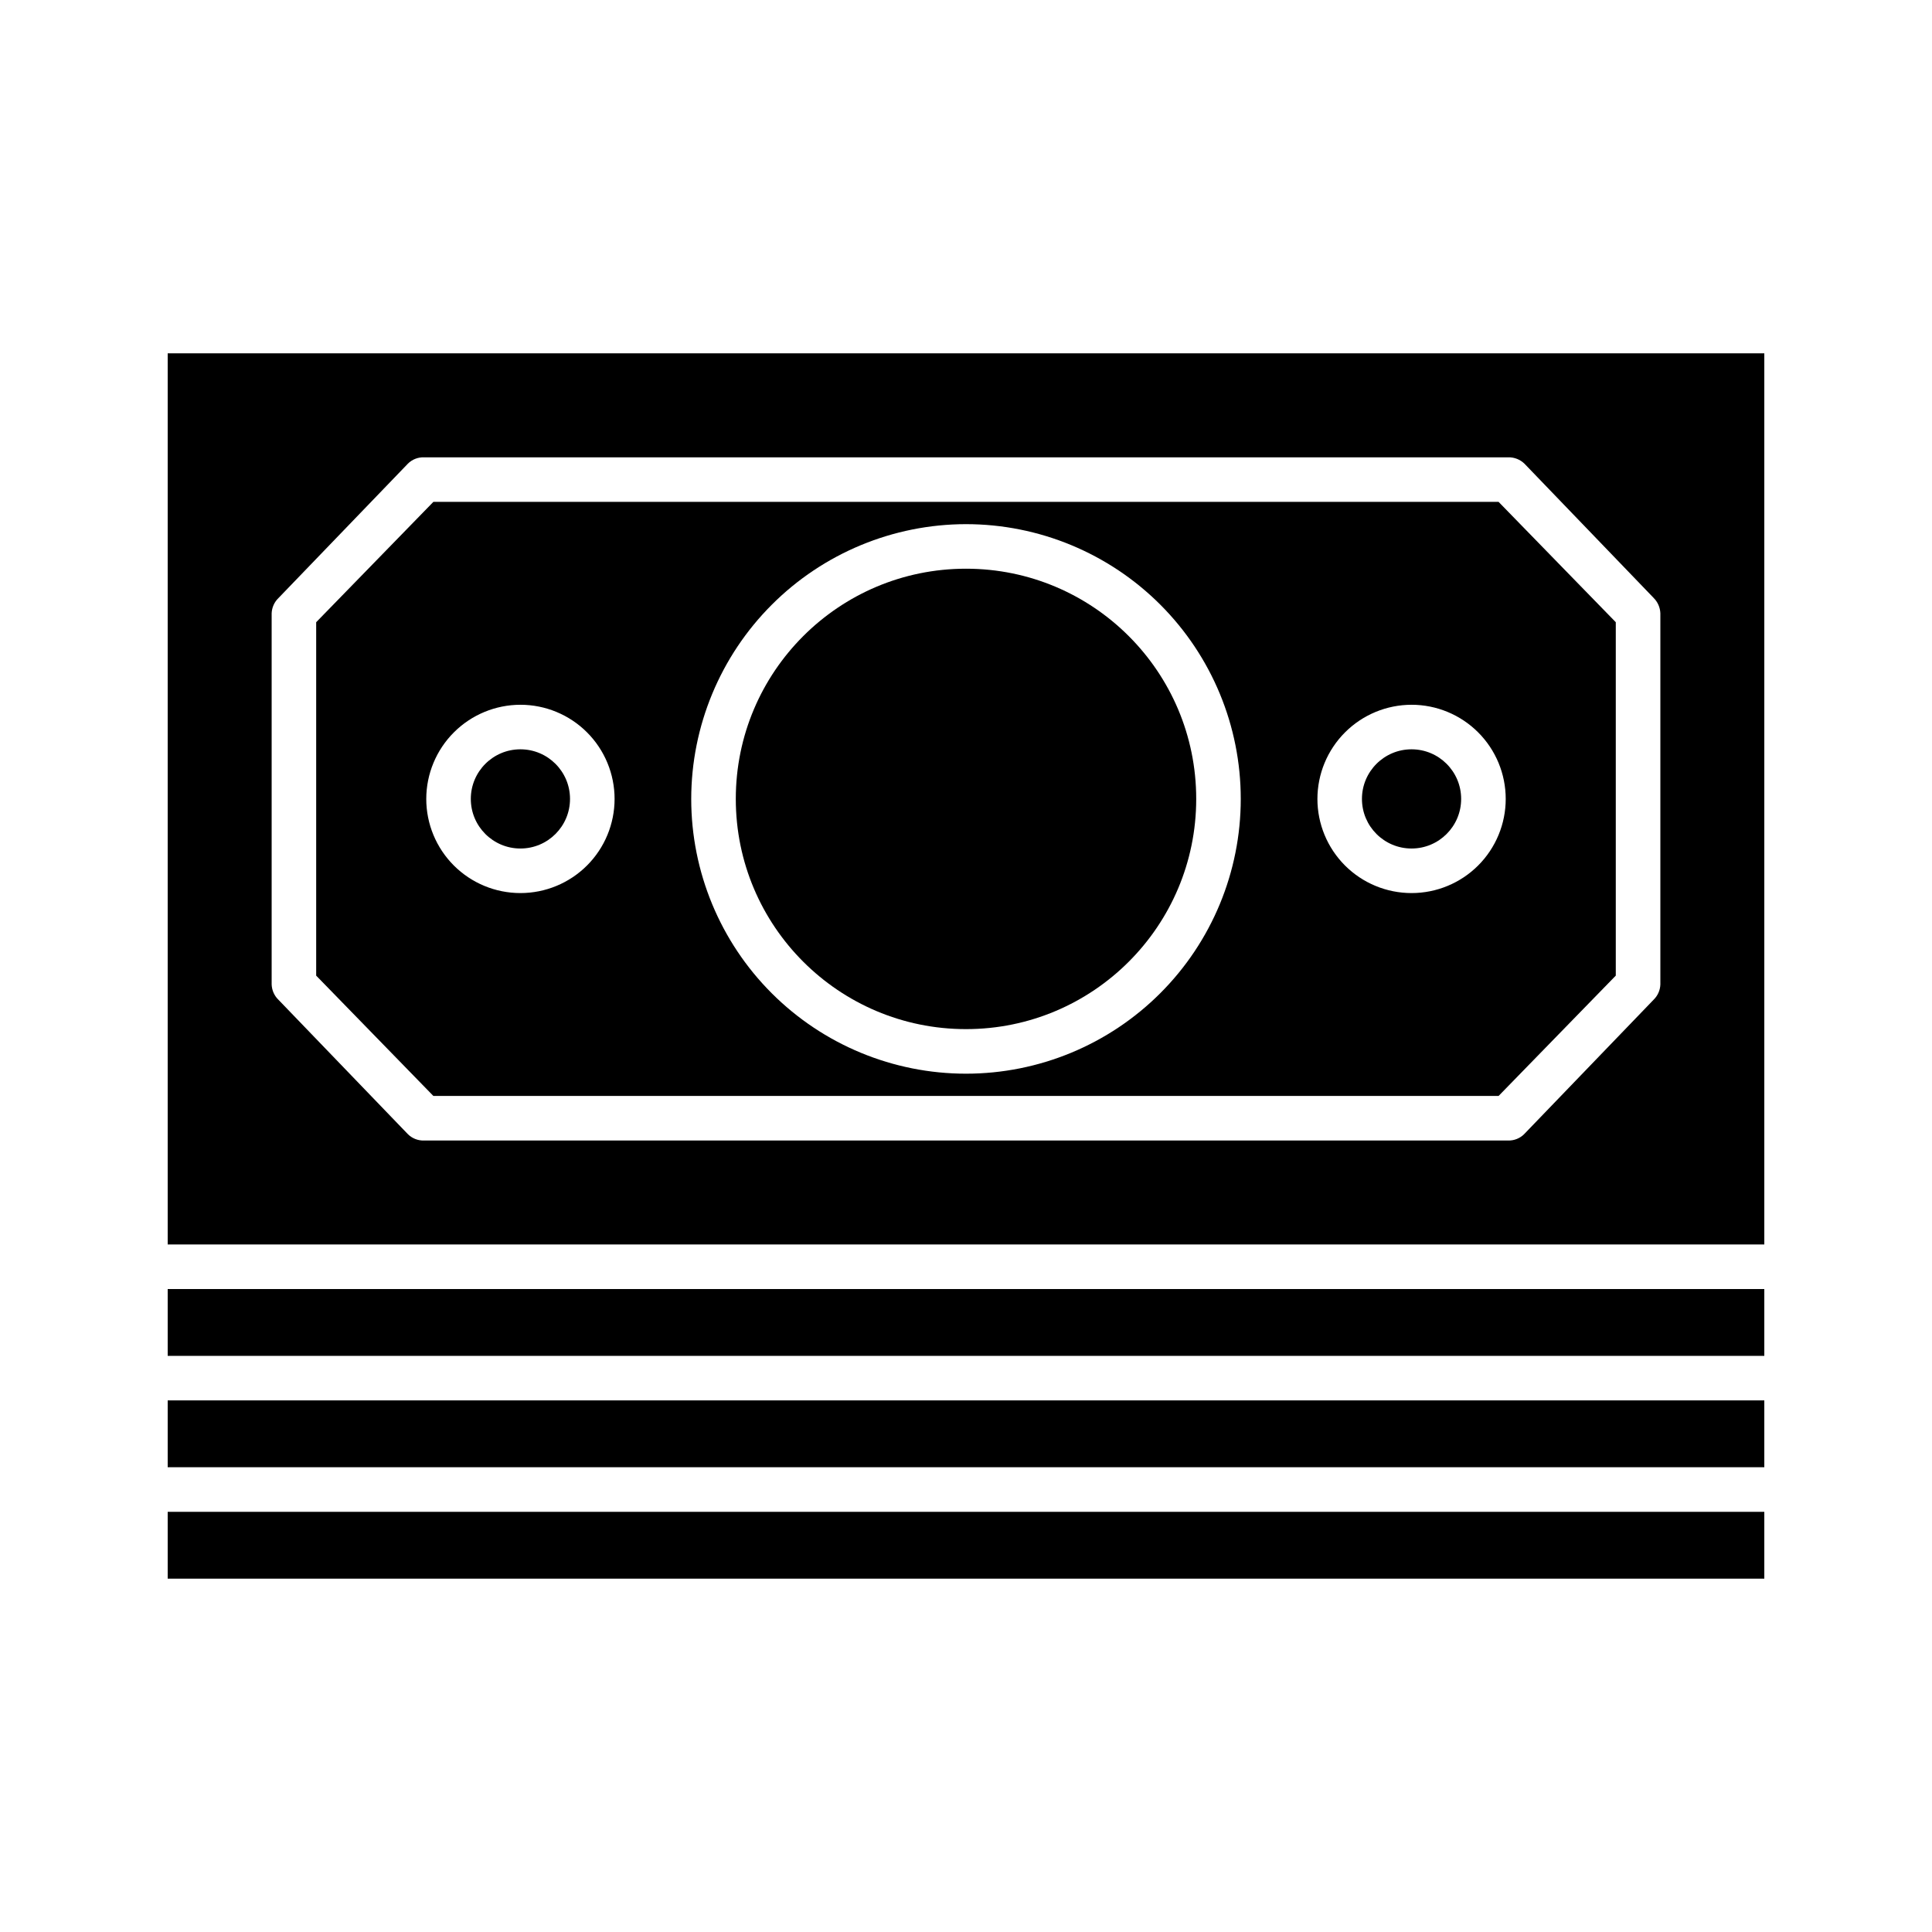
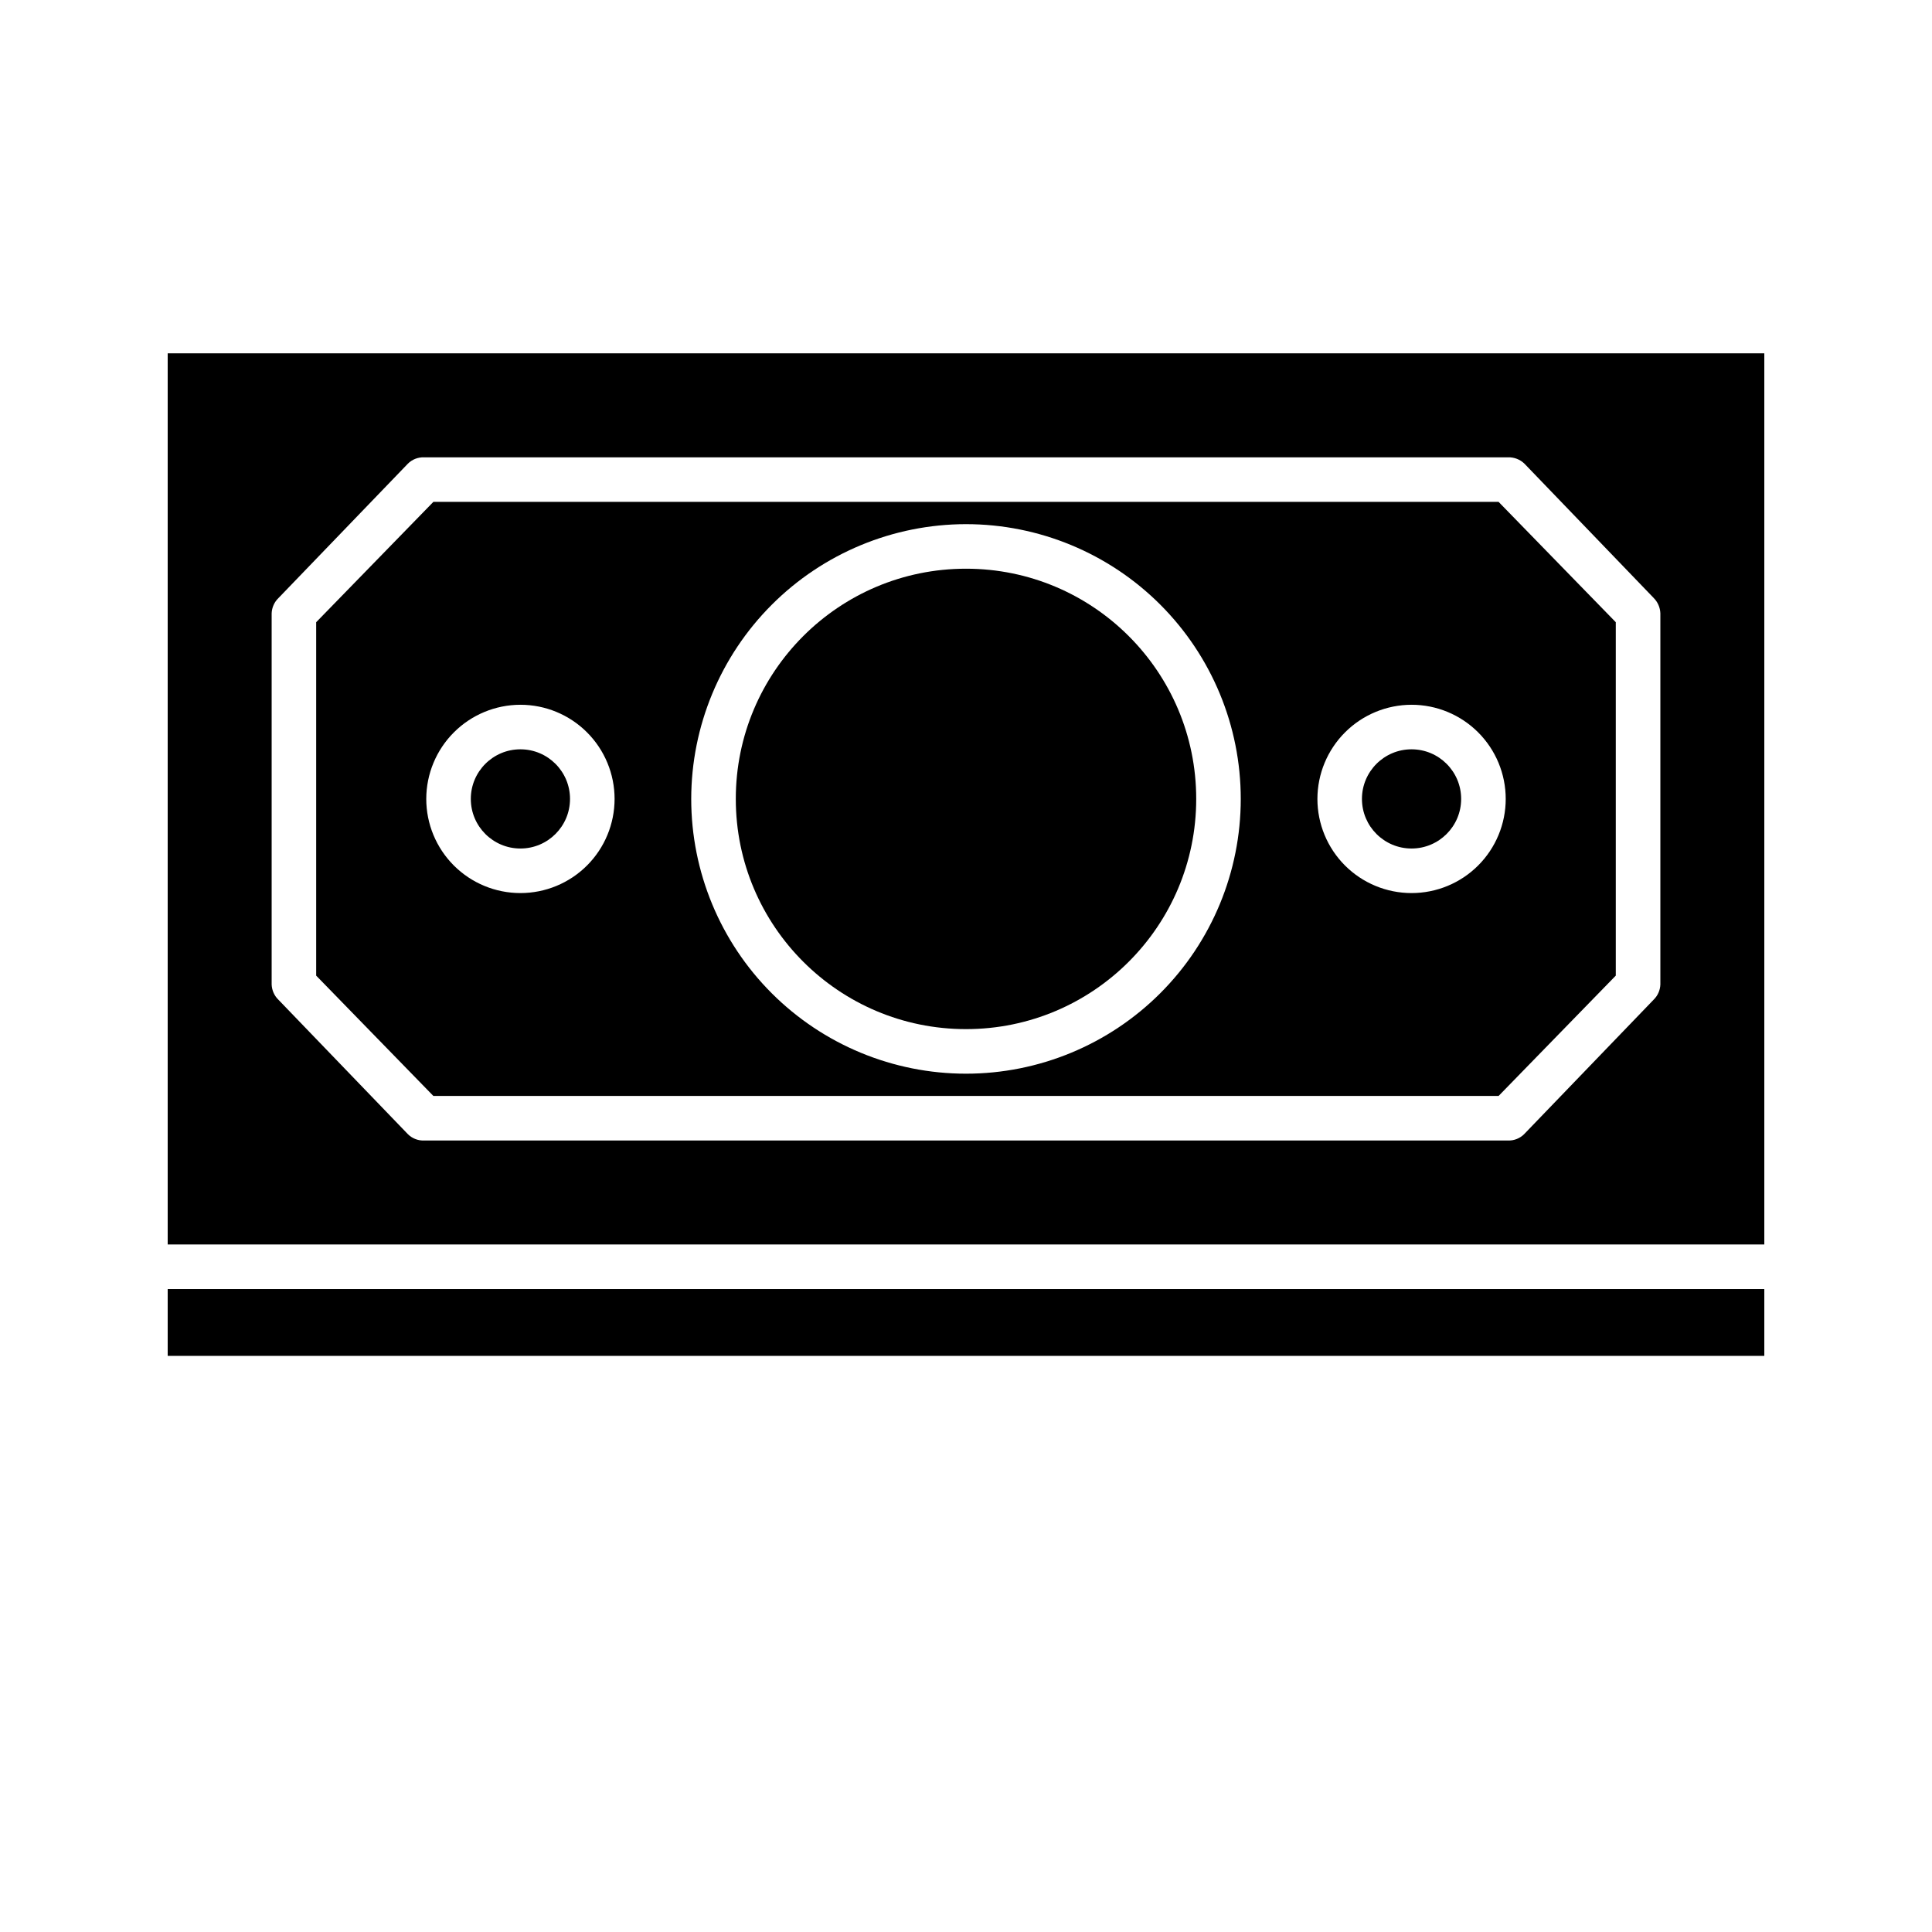
<svg xmlns="http://www.w3.org/2000/svg" fill="#000000" width="800px" height="800px" version="1.1" viewBox="144 144 512 512">
  <g>
    <path d="m188.44 485.61h423.12v17.711h-423.12z" />
    <path d="m295.06 355.72c0 7.258-5.887 13.145-13.145 13.145-7.258 0-13.145-5.887-13.145-13.145s5.887-13.145 13.145-13.145c7.258 0 13.145 5.887 13.145 13.145" />
-     <path d="m188.44 544.65h423.12v17.711h-423.12z" />
-     <path d="m188.44 515.12h423.12v17.711h-423.12z" />
    <path d="m461.01 355.72c0 33.695-27.316 61.008-61.008 61.008-33.695 0-61.008-27.312-61.008-61.008s27.312-61.008 61.008-61.008c33.691 0 61.008 27.312 61.008 61.008" />
    <path d="m541.14 434.44 31.059-31.891v-93.656l-31.059-31.891h-282.29l-31.059 31.891v93.66l31.059 31.887zm-23.062-103.67c6.617 0 12.965 2.629 17.645 7.309 4.68 4.68 7.309 11.027 7.309 17.645s-2.629 12.965-7.309 17.645c-4.68 4.676-11.027 7.305-17.645 7.305s-12.965-2.629-17.641-7.305c-4.68-4.68-7.309-11.027-7.309-17.645 0.008-6.617 2.637-12.957 7.316-17.637 4.676-4.676 11.02-7.309 17.633-7.316zm-118.08-47.863c19.312 0 37.832 7.672 51.488 21.328s21.328 32.176 21.328 51.488-7.672 37.832-21.328 51.488-32.176 21.328-51.488 21.328-37.836-7.672-51.492-21.328c-13.652-13.656-21.324-32.176-21.324-51.488 0.02-19.305 7.699-37.812 21.352-51.465 13.648-13.652 32.156-21.332 51.465-21.352zm-118.08 47.863c6.617 0 12.965 2.629 17.645 7.309 4.68 4.68 7.309 11.027 7.309 17.645s-2.629 12.965-7.309 17.645c-4.68 4.676-11.027 7.305-17.645 7.305-6.617 0-12.965-2.629-17.645-7.305-4.68-4.68-7.309-11.027-7.309-17.645 0.008-6.617 2.641-12.957 7.32-17.637 4.676-4.676 11.02-7.309 17.633-7.316z" />
    <path d="m188.44 261v212.8h423.12v-236.16h-423.12zm27.551 45.523c0.062-1.523 0.703-2.965 1.797-4.023l34.285-35.598v-0.004c1.125-1.129 2.668-1.746 4.266-1.703h287.33c1.617-0.047 3.188 0.57 4.344 1.703l34.207 35.543h-0.004c1.098 1.082 1.738 2.543 1.797 4.082v98.398c-0.059 1.523-0.703 2.965-1.797 4.023l-34.285 35.598 0.004 0.004c-1.129 1.129-2.672 1.746-4.266 1.703h-287.33c-1.598 0.043-3.141-0.574-4.266-1.703l-34.285-35.602c-1.094-1.059-1.734-2.5-1.797-4.023z" />
    <path d="m531.22 355.72c0 7.258-5.887 13.145-13.145 13.145s-13.145-5.887-13.145-13.145 5.887-13.145 13.145-13.145 13.145 5.887 13.145 13.145" />
  </g>
</svg>